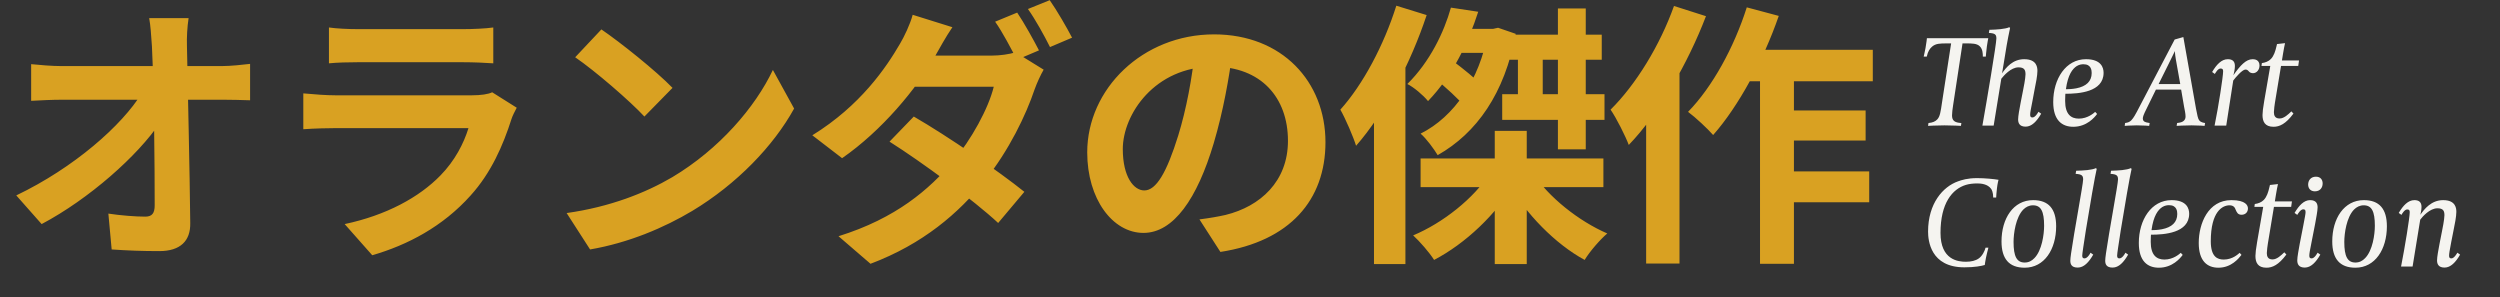
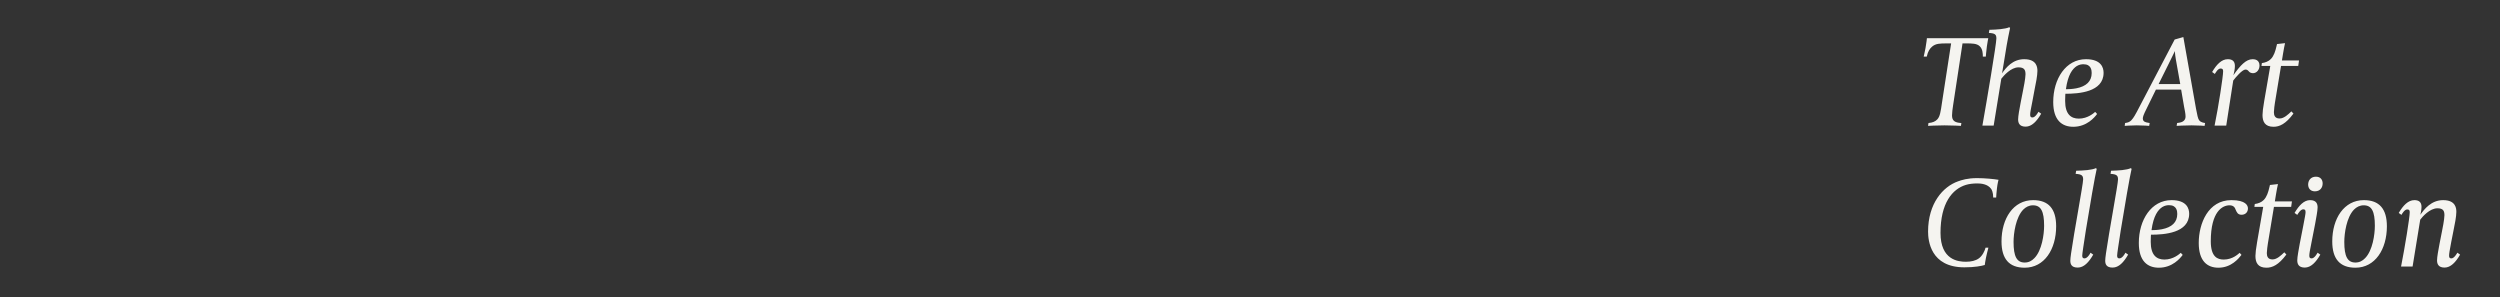
<svg xmlns="http://www.w3.org/2000/svg" width="816" height="97" viewBox="0 0 816 97" fill="none">
  <rect x="0" y="0" width="816" height="97" fill="#333333" stroke="none" />
-   <path d="M61.56 5.91H48.69C49.14 8.34 49.32 11.22 49.59 15.09C50.31 29.94 50.49 54.6 50.49 67.02C50.49 69.54 49.68 70.71 47.43 70.71C44.37 70.71 39.51 70.35 35.37 69.72L36.45 81.42C41.58 81.78 46.53 81.96 52.02 81.96C58.86 81.96 62.19 78.63 62.1 72.87C61.92 54.69 61.29 29.94 61.02 15.09C60.93 12.21 61.11 8.79 61.56 5.91ZM10.17 20.94V32.91C13.32 32.73 17.1 32.55 20.43 32.55C25.38 32.55 69.39 32.55 72.9 32.55C75.33 32.55 78.84 32.64 81.63 32.73V20.85C79.47 21.12 75.24 21.57 72.36 21.57C67.95 21.57 26.37 21.57 20.07 21.57C17.01 21.57 12.69 21.21 10.17 20.94ZM5.31 63.78L13.59 73.14C29.07 64.95 45 50.82 52.29 39.93L52.2 30.3H46.35C39.87 40.92 24.12 54.78 5.31 63.78ZM107.37 8.97V20.67C109.98 20.4 113.76 20.31 116.73 20.31C122.04 20.31 146.16 20.31 151.11 20.31C154.44 20.31 158.67 20.49 161.01 20.67V8.97C158.58 9.33 154.17 9.51 151.29 9.51C146.07 9.51 122.4 9.51 116.73 9.51C113.67 9.51 109.8 9.33 107.37 8.97ZM168.66 35.16L160.65 30.12C159.39 30.75 156.96 31.11 153.99 31.11C147.87 31.11 115.65 31.11 109.53 31.11C106.65 31.11 102.87 30.84 99 30.48V42.18C102.78 41.91 107.28 41.82 109.53 41.82C117.54 41.82 148.41 41.82 152.91 41.82C151.38 46.77 148.5 52.44 143.73 57.3C136.8 64.41 126.09 70.26 112.5 73.14L121.5 83.31C133.02 79.98 144.54 73.95 153.63 63.78C160.29 56.4 164.16 47.58 166.95 38.85C167.22 37.95 168.03 36.33 168.66 35.16ZM196.29 9.6L187.74 18.69C194.31 23.19 205.65 33 210.33 38.04L219.51 28.68C214.2 23.19 202.5 13.83 196.29 9.6ZM184.95 69.54L192.6 81.42C205.2 79.26 216.81 74.31 225.99 68.82C240.48 60.09 252.45 47.67 259.2 35.43L252.27 22.83C246.51 34.98 234.81 48.66 219.42 57.84C210.69 62.97 199.08 67.56 184.95 69.54ZM332.01 4.11L324.81 7.08C327.24 10.5 330.03 15.9 331.92 19.5L339.12 16.44C337.41 13.11 334.26 7.44 332.01 4.11ZM342.63 0.06L335.52 2.94C337.95 6.36 340.83 11.58 342.72 15.36L349.92 12.3C348.3 9.15 344.97 3.39 342.63 0.06ZM298.26 38.04L290.34 46.23C300.87 52.89 317.88 65.4 325.8 72.78L334.35 62.61C326.07 55.95 309.33 44.43 298.26 38.04ZM340.65 22.74L331.47 17.07C329.49 17.7 326.43 18.15 323.64 18.15H298.08L293.85 28.32H324.36C322.65 35.34 317.07 45.6 310.95 52.8C303.3 61.8 292.5 71.25 273.69 77.1L284.13 86.1C301.32 79.62 312.93 69.54 321.39 59.01C329.4 49.02 334.89 37.5 337.68 29.22C338.49 26.97 339.66 24.45 340.65 22.74ZM310.86 8.88L297.9 4.83C297.09 7.89 295.11 12.03 293.76 14.28C289.26 22.02 280.89 34.44 265.14 44.16L274.86 51.63C287.73 42.72 299.25 28.95 305.37 18.06C306.45 16.17 308.7 12.03 310.86 8.88ZM402.39 16.35L390.06 15.99C389.16 25.44 387.18 35.79 384.57 44.25C380.79 56.4 377.37 62.16 373.5 62.16C370.08 62.16 366.48 57.75 366.48 48.66C366.48 37.32 376.92 21.75 396 21.75C411.57 21.75 420.39 31.83 420.39 45.96C420.39 59.19 411.39 67.38 399.96 70.17C397.53 70.71 395.01 71.16 391.5 71.61L398.34 82.23C421.02 78.72 432.63 65.31 432.63 46.41C432.63 26.7 418.5 11.22 396.27 11.22C372.96 11.22 354.87 29.04 354.87 49.74C354.87 64.95 363.15 76.02 373.23 76.02C383.04 76.02 390.78 64.86 396.18 46.68C399.33 36.06 401.13 25.53 402.39 16.35ZM473.58 2.49C471.33 10.5 466.74 20.13 459.36 27.42C461.52 28.5 464.58 31.11 466.11 33C474.39 24.36 479.25 13.83 482.49 3.84L473.58 2.49ZM475.02 9.42L471.15 17.25H487.71V9.42H475.02ZM485.64 9.42V10.86C482.94 25.98 474.66 38.13 463.68 43.62C465.57 45.24 468 48.57 469.26 50.64C481.95 43.44 491.13 30.57 494.73 11.04L488.97 9.06L487.35 9.42H485.64ZM468.45 25.71C471.78 28.41 476.19 32.37 478.26 34.98L484.11 28.23C481.86 25.89 477.45 22.29 474.03 19.77L468.45 25.71ZM490.32 30.75V39.12H523.71V30.75H490.32ZM508.5 2.76V48.75H517.59V2.76H508.5ZM487.89 42.72V86.19H498.33V42.72H487.89ZM463.68 51.72V61.08H523.35V51.72H463.68ZM486.27 56.58C481.14 64.68 470.97 72.78 461.25 76.83C463.41 78.81 466.56 82.41 468.09 84.84C478.26 79.53 488.43 69.99 494.46 59.64L486.27 56.58ZM500.4 56.58L492.21 59.64C497.97 69.72 507.6 79.62 517.23 84.84C518.85 82.14 522.27 78.18 524.61 76.2C515.25 72.15 505.44 64.32 500.4 56.58ZM492.39 11.31V19.5H522.81V11.31H492.39ZM495.45 15.18V33.9H503.55V15.18H495.45ZM455.76 1.86C451.71 14.73 444.87 27.6 437.49 35.79C439.11 38.58 441.81 44.88 442.62 47.58C451.98 36.96 460.53 20.4 465.66 4.92L455.76 1.86ZM448.47 26.52V86.19H458.73V16.44L458.64 16.35L448.47 26.52ZM568.08 16.26L563.04 26.52H611.28V16.26H568.08ZM579.96 36.06V45.87H608.94V36.06H579.96ZM579.87 55.95V66.03H610.11V55.95H579.87ZM574.47 19.68V86.1H585.54V19.68H574.47ZM570.15 2.4C566.01 15.45 558.9 28.41 550.98 36.51C553.32 38.22 557.46 42.09 559.17 44.07C567.45 34.71 575.55 19.77 580.59 5.19L570.15 2.4ZM546.39 1.95C541.8 14.82 533.97 27.6 525.69 35.79C527.58 38.49 530.64 44.61 531.63 47.31C541.53 37.05 550.98 20.58 556.83 5.28L546.39 1.95ZM537.3 26.79V86.01H548.19V15.99L548.1 15.9L537.3 26.79Z" fill="#D9A122" />
  <path d="M648.974 12.476H628.944C628.944 12.476 628.775 14.167 628.479 15.73C628.183 17.336 627.887 18.435 627.887 18.477H628.902C629.24 16.787 629.916 15.815 630.676 15.181C631.86 14.209 633.17 14.167 635.494 14.167H636.846L633.888 33.352C633.423 36.563 633.212 38.042 632.324 38.972C631.733 39.605 630.888 40.028 629.451 40.155L629.324 41.084C629.451 41.084 632.071 40.916 634.649 40.916C637.353 40.916 639.973 41.084 640.057 41.084L640.184 40.155C637.945 40.028 637.142 39.352 637.142 37.662C637.142 36.901 637.311 35.507 637.48 34.45L640.565 14.167H641.832C643.607 14.167 645.255 14.167 646.185 15.096C647.157 16.026 647.199 17.505 647.199 18.477H648.171C648.171 18.477 648.298 16.787 648.509 15.181C648.678 13.871 648.974 12.476 648.974 12.476ZM666.239 37.112L665.351 36.478C665.14 36.859 664.295 38.338 663.407 38.338C662.816 38.338 662.647 38.084 662.647 37.408C662.647 36.816 662.816 35.76 663.407 32.887L664.084 29.253C664.506 27.224 665.013 24.646 665.013 23.168C665.013 22.153 664.929 19.322 660.703 19.322C656.942 19.322 654.745 22.069 653.477 23.928L654.069 20.378C654.703 16.322 655.21 13.195 656.097 9.096L655.801 8.885C655.125 9.223 654.195 9.349 652.928 9.518C652.252 9.603 650.223 9.73 649.336 9.73L649.167 10.744C651.195 10.871 651.618 11.251 651.618 12.561C651.618 14.336 648.533 32.675 647.054 41H650.73L653.224 25.703C654.026 24.689 656.351 21.984 658.844 21.984C660.788 21.984 661.126 22.914 661.126 24.266C661.126 25.492 660.449 28.999 660.323 29.506L659.52 33.605C659.14 35.591 658.717 37.873 658.717 38.972C658.717 40.028 659.055 41.338 661.168 41.338C663.154 41.338 664.802 39.605 666.239 37.112ZM686.61 23.759C686.61 22.111 685.85 19.322 680.863 19.322C674.271 19.322 670.172 25.745 670.172 33.309C670.172 39.225 673.004 41.38 676.722 41.38C681.117 41.38 683.652 38.338 684.497 37.197L683.864 36.521C683.483 36.859 681.455 38.718 678.539 38.718C675.962 38.718 674.06 37.281 674.06 32.929C674.06 31.534 674.144 30.605 674.144 30.605C678.412 30.605 686.61 30.098 686.61 23.759ZM682.723 23.844C682.723 26.548 680.948 28.196 677.694 28.83C676.342 29.084 675.074 29.126 674.313 29.126C674.947 24.393 676.469 22.449 677.863 21.562C678.708 21.055 679.469 20.97 680.06 20.97C682.596 20.97 682.723 22.998 682.723 23.844ZM719.744 40.155C718.096 39.901 717.969 39.394 717.757 39.183C717.419 38.718 717.166 37.535 716.786 35.507L712.644 12.096L709.813 12.899L697.474 36.478C697.094 37.197 696.418 38.465 695.657 39.267C695.192 39.732 694.643 40.028 693.629 40.155L693.502 41.084C693.502 41.084 695.572 40.916 697.432 40.916C699.629 40.916 701.488 41.084 701.488 41.084L701.657 40.155C700.77 40.028 700.348 39.901 700.094 39.775C699.84 39.648 699.418 39.394 699.418 38.718C699.418 38.127 699.629 37.493 700.643 35.464L703.686 29.253H711.926L712.898 34.915C713.067 35.802 713.363 37.07 713.363 38C713.363 39.056 712.813 39.437 712.475 39.648C712.18 39.817 711.926 39.986 710.616 40.155L710.447 41.084C710.447 41.084 712.898 40.916 715.307 40.916C717.631 40.916 719.575 41.084 719.575 41.084L719.744 40.155ZM711.63 27.436H704.573L707.912 20.717C707.954 20.59 709.898 16.66 709.898 16.66C709.898 16.66 709.855 17.378 710.193 19.364L711.63 27.436ZM737.503 21.393C737.503 19.407 735.77 19.322 735.263 19.322C733.066 19.322 731.206 21.393 728.967 24.562C729.22 23.759 729.474 22.449 729.474 21.52C729.474 19.702 728.291 19.322 727.15 19.322C725.121 19.322 723.473 21.055 722.037 23.506L722.924 24.139C723.135 23.801 723.896 22.365 724.783 22.365C725.375 22.365 725.628 22.576 725.628 23.252C725.628 24.942 724.15 34.577 722.84 41H726.643L728.925 26.294C729.643 25.323 731.883 22.703 732.897 22.703C733.446 22.703 733.657 22.872 734.122 23.421C734.418 23.759 735.01 23.886 735.39 23.886C736.531 23.886 737.503 22.829 737.503 21.393ZM750.4 19.745H744.822C744.822 19.745 745.456 15.646 745.836 14.082L743.216 14.378L743.047 15.096C742.667 16.744 742.202 18.223 741.23 19.238C740.47 20.041 739.329 20.463 738.272 20.59L738.146 21.52H741.019L739.033 33.013C738.653 35.126 738.484 36.732 738.484 37.535C738.484 39.605 739.202 41.38 742.075 41.38C744.019 41.38 746.048 40.493 748.583 37.07L747.907 36.352C746.851 37.366 745.498 38.676 744.062 38.676C742.54 38.676 742.202 37.662 742.202 36.605C742.202 35.845 742.456 34.028 742.54 33.52L744.526 21.52H750.147L750.4 19.745ZM652.312 58.688C650.833 58.434 647.875 58.138 645.34 58.138C642.128 58.138 640.269 58.772 639.086 59.195C634.184 60.927 629.324 66.379 629.324 75.591C629.324 78.464 630.085 87.254 641.156 87.254C644.537 87.254 646.692 86.831 647.833 86.493L647.96 85.563C648.213 83.873 648.931 81.126 649.016 80.831H648.086C647.833 81.887 647.03 83.535 645.889 84.338C644.833 85.098 643.396 85.436 641.663 85.436C639.128 85.436 633.381 84.845 633.381 76.013C633.381 66.294 637.226 61.688 641.705 60.336C642.72 60.04 643.945 59.871 645.382 59.871C646.565 59.871 648.762 60.04 649.903 61.646C650.115 61.941 650.579 62.787 650.579 64.477H651.551C651.594 63.674 651.636 62.998 651.805 61.477C651.974 59.955 652.312 58.688 652.312 58.688ZM671.127 73.858C671.127 68.196 668.676 65.322 663.605 65.322C657.14 65.322 653.294 71.323 653.294 78.802C653.294 84.507 655.787 87.38 660.858 87.38C667.281 87.38 671.127 81.38 671.127 73.858ZM667.197 73.689C667.197 76.52 666.478 81.76 664.027 84.253C663.182 85.141 662.168 85.69 660.858 85.69C658.281 85.69 657.224 83.704 657.224 78.971C657.224 76.182 657.942 70.942 660.393 68.407C661.239 67.562 662.295 67.012 663.563 67.012C666.183 67.012 667.197 68.999 667.197 73.689ZM684.374 55.096L684.078 54.885C683.402 55.223 682.514 55.349 681.289 55.518C680.57 55.603 678.5 55.73 677.655 55.73L677.486 56.744C679.472 56.871 679.937 57.293 679.937 58.561C679.937 60.082 676.936 76.055 676.007 82.647C675.838 83.788 675.753 84.676 675.753 85.098C675.753 86.155 676.091 87.338 678.162 87.338C680.19 87.338 681.796 85.606 683.233 83.112L682.345 82.478C682.176 82.901 681.289 84.338 680.401 84.338C679.852 84.338 679.641 84.084 679.641 83.408C679.641 82.817 680.148 79.563 680.824 75.168C682.092 67.308 683.867 57.082 684.374 55.096ZM695.763 55.096L695.467 54.885C694.791 55.223 693.904 55.349 692.678 55.518C691.96 55.603 689.89 55.73 689.044 55.73L688.875 56.744C690.861 56.871 691.326 57.293 691.326 58.561C691.326 60.082 688.326 76.055 687.396 82.647C687.227 83.788 687.143 84.676 687.143 85.098C687.143 86.155 687.481 87.338 689.551 87.338C691.58 87.338 693.186 85.606 694.622 83.112L693.735 82.478C693.566 82.901 692.678 84.338 691.791 84.338C691.242 84.338 691.03 84.084 691.03 83.408C691.03 82.817 691.538 79.563 692.214 75.168C693.481 67.308 695.256 57.082 695.763 55.096ZM714.548 69.759C714.548 68.111 713.787 65.322 708.801 65.322C702.209 65.322 698.11 71.745 698.11 79.309C698.11 85.225 700.941 87.38 704.66 87.38C709.054 87.38 711.59 84.338 712.435 83.197L711.801 82.521C711.421 82.859 709.393 84.718 706.477 84.718C703.899 84.718 701.998 83.281 701.998 78.929C701.998 77.534 702.082 76.605 702.082 76.605C706.35 76.605 714.548 76.098 714.548 69.759ZM710.66 69.844C710.66 72.548 708.885 74.196 705.632 74.83C704.279 75.084 703.012 75.126 702.251 75.126C702.885 70.393 704.406 68.449 705.801 67.562C706.646 67.055 707.406 66.97 707.998 66.97C710.533 66.97 710.66 68.999 710.66 69.844ZM733.728 68.026C733.728 67.097 733.052 65.322 728.319 65.322C720.755 65.322 717.67 72.928 717.67 79.309C717.67 85.225 720.459 87.38 724.093 87.38C728.319 87.38 730.728 84.338 731.615 83.197L731.024 82.521C730.601 82.859 728.784 84.718 725.826 84.718C723.84 84.718 721.6 83.915 721.6 78.76C721.6 68.956 725.446 67.012 727.727 67.012C729.249 67.012 729.545 68.026 729.714 68.449C730.094 69.294 730.39 70.097 731.657 70.097C732.756 70.097 733.728 69.379 733.728 68.026ZM748.089 65.745H742.511C742.511 65.745 743.145 61.646 743.525 60.082L740.905 60.378L740.736 61.096C740.356 62.744 739.891 64.223 738.919 65.238C738.159 66.04 737.018 66.463 735.961 66.59L735.835 67.519H738.708L736.722 79.013C736.342 81.126 736.173 82.732 736.173 83.535C736.173 85.606 736.891 87.38 739.764 87.38C741.708 87.38 743.737 86.493 746.272 83.07L745.596 82.352C744.54 83.366 743.187 84.676 741.751 84.676C740.229 84.676 739.891 83.662 739.891 82.605C739.891 81.845 740.145 80.028 740.229 79.52L742.215 67.519H747.836L748.089 65.745ZM758.112 59.871C758.112 58.645 757.394 57.673 755.915 57.673C754.309 57.673 753.38 58.815 753.38 60.251C753.38 61.477 754.14 62.449 755.577 62.449C757.225 62.449 758.112 61.308 758.112 59.871ZM757.352 83.112L756.464 82.478C756.295 82.774 755.45 84.338 754.52 84.338C753.929 84.338 753.76 84.084 753.76 83.408C753.76 82.817 753.929 81.76 754.52 78.887L755.661 73.055C755.999 71.196 756.464 68.787 756.464 67.689C756.464 66.632 756.126 65.322 754.013 65.322C752.027 65.322 750.379 67.055 748.943 69.505L749.83 70.139C750.126 69.632 750.929 68.322 751.774 68.322C752.365 68.322 752.534 68.576 752.534 69.252C752.534 69.801 752.323 70.858 751.774 73.731L750.633 79.563C750.295 81.464 749.83 83.873 749.83 84.972C749.83 86.028 750.168 87.338 752.281 87.338C754.267 87.338 755.915 85.606 757.352 83.112ZM779.08 73.858C779.08 68.196 776.63 65.322 771.559 65.322C765.093 65.322 761.248 71.323 761.248 78.802C761.248 84.507 763.741 87.38 768.812 87.38C775.235 87.38 779.08 81.38 779.08 73.858ZM775.151 73.689C775.151 76.52 774.432 81.76 771.981 84.253C771.136 85.141 770.122 85.69 768.812 85.69C766.234 85.69 765.178 83.704 765.178 78.971C765.178 76.182 765.896 70.942 768.347 68.407C769.192 67.562 770.249 67.012 771.516 67.012C774.136 67.012 775.151 68.999 775.151 73.689ZM802.976 83.112L802.089 82.478C801.92 82.774 801.032 84.338 800.145 84.338C799.553 84.338 799.384 84.084 799.384 83.408C799.384 82.817 799.553 81.76 800.103 78.887L800.821 75.252C801.244 73.224 801.751 70.647 801.751 69.168C801.751 68.153 801.666 65.322 797.441 65.322C793.553 65.322 791.271 68.28 790.003 70.097C790.003 70.097 790.384 68.66 790.384 67.519C790.384 65.702 789.2 65.322 788.059 65.322C786.031 65.322 784.383 67.055 782.946 69.505L783.834 70.139C784.045 69.759 784.848 68.365 785.693 68.365C786.285 68.365 786.538 68.576 786.538 69.252C786.538 70.942 784.975 80.577 783.707 87H787.468L789.961 71.703C790.722 70.689 793.088 67.984 795.581 67.984C797.525 67.984 797.863 68.914 797.863 70.266C797.863 71.492 797.187 74.999 797.06 75.506L796.257 79.605C795.877 81.591 795.454 83.873 795.454 84.972C795.454 86.028 795.793 87.338 797.905 87.338C799.891 87.338 801.539 85.606 802.976 83.112Z" fill="#F5F4F0" />
</svg>